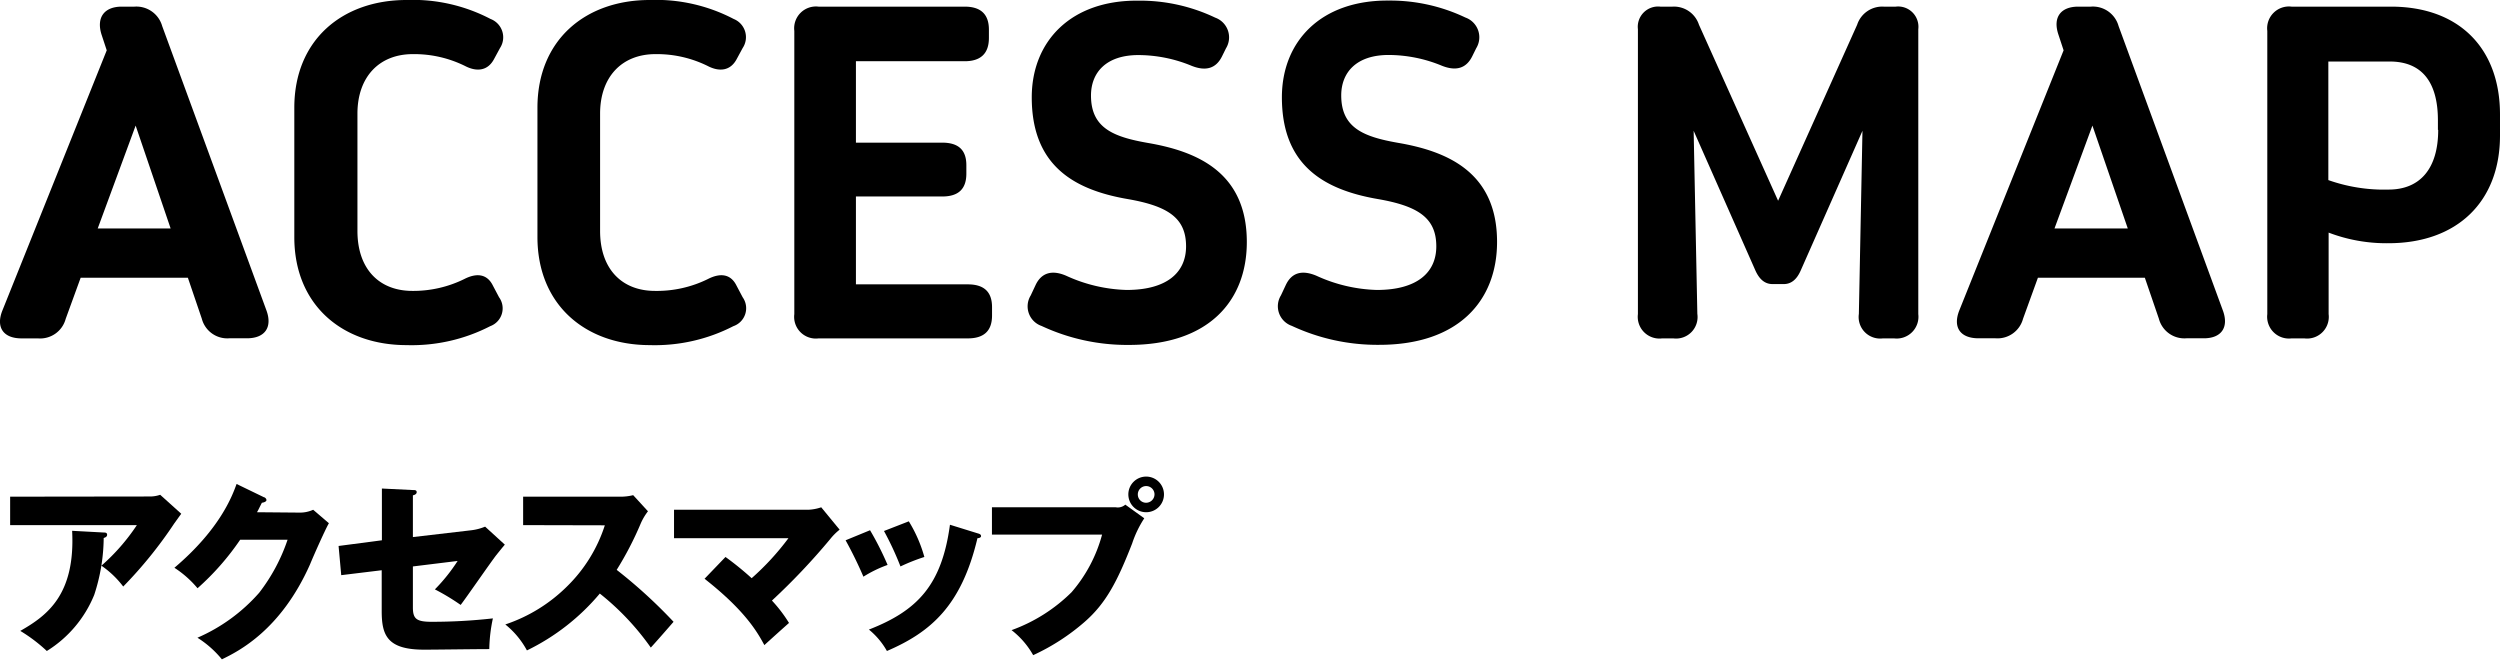
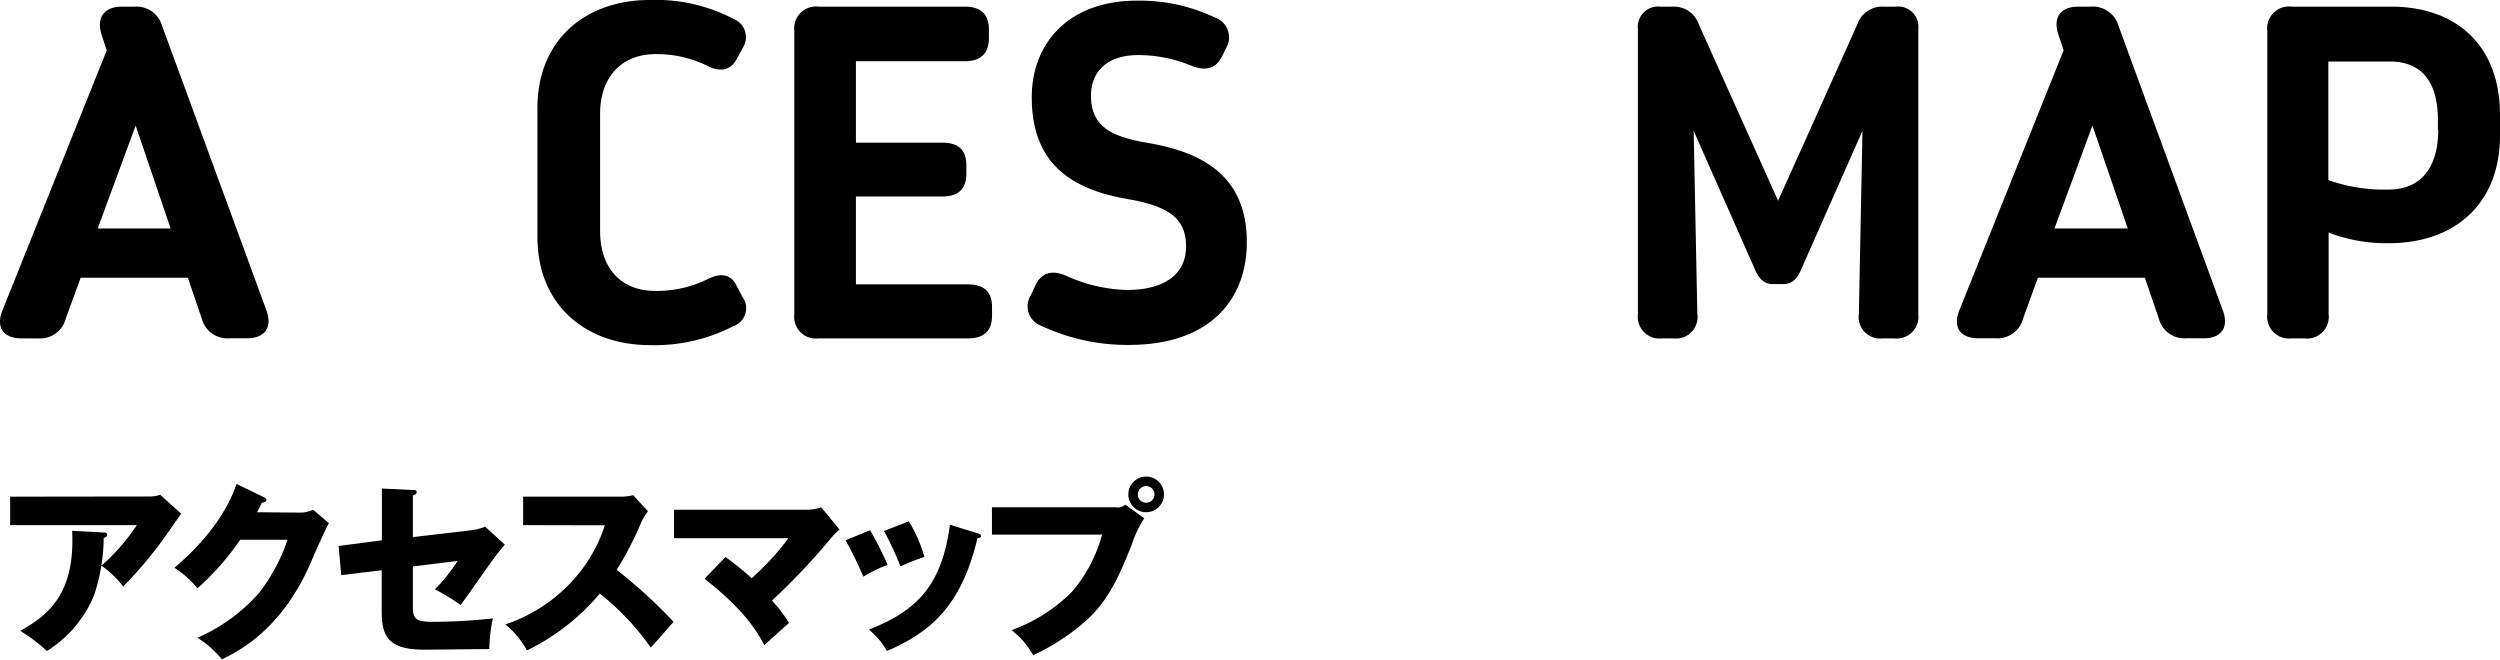
<svg xmlns="http://www.w3.org/2000/svg" viewBox="0 0 263.75 69.58">
  <title>264x70アセット 58</title>
  <g id="レイヤー_2" data-name="レイヤー 2">
    <g id="レイヤー_1-2" data-name="レイヤー 1">
      <path d="M.26,32.74l11-27.43-.56-1.7C10.16,1.84,11,.7,12.85.7h1.33a2.83,2.83,0,0,1,2.93,2.05l11,30c.65,1.78-.16,2.94-2.06,2.94H24.2a2.78,2.78,0,0,1-2.91-2.07l-1.47-4.32H8.51L6.93,33.64A2.79,2.79,0,0,1,4,35.7H2.27C.34,35.7-.46,34.52.26,32.74ZM18,24.1,14.31,13.25l-4,10.85Z" />
-       <path d="M51.72,34.41a18.1,18.1,0,0,1-8.83,2c-6.74,0-11.84-4.2-11.84-11.39V11.37C31.05,4.18,36.15,0,42.89,0a17.68,17.68,0,0,1,8.86,2,2.07,2.07,0,0,1,1,3.07l-.65,1.2c-.64,1.17-1.76,1.34-3,.71a12.09,12.09,0,0,0-5.55-1.27c-3.55,0-5.84,2.41-5.84,6.28V24.36c0,4.07,2.34,6.33,5.79,6.33A12.16,12.16,0,0,0,49,29.43c1.36-.69,2.42-.48,3,.7l.65,1.23A2,2,0,0,1,51.72,34.41Z" />
      <path d="M77.37,34.41a18.1,18.1,0,0,1-8.83,2C61.8,36.4,56.7,32.2,56.7,25V11.37C56.7,4.18,61.8,0,68.54,0A17.68,17.68,0,0,1,77.4,2a2.07,2.07,0,0,1,.95,3.07l-.65,1.2c-.64,1.17-1.76,1.34-3,.71a12.09,12.09,0,0,0-5.55-1.27c-3.55,0-5.84,2.41-5.84,6.28V24.36c0,4.07,2.34,6.33,5.79,6.33a12.16,12.16,0,0,0,5.6-1.26c1.36-.69,2.42-.48,3,.7l.65,1.23A2,2,0,0,1,77.37,34.41Z" />
      <path d="M104.66,32.4v.89c0,1.66-.9,2.41-2.56,2.41H86.36a2.29,2.29,0,0,1-2.56-2.56V3.26A2.3,2.3,0,0,1,86.36.7h15.41c1.67,0,2.56.77,2.56,2.43V4c0,1.67-.89,2.46-2.56,2.46H90.3v8.59h9.1c1.66,0,2.55.72,2.55,2.38v.89c0,1.67-.89,2.41-2.55,2.41H90.3V30h11.8C103.76,30,104.66,30.74,104.66,32.4Z" />
      <path d="M112.48,29.09a16.28,16.28,0,0,0,6.38,1.5c4.25,0,6.27-1.84,6.27-4.6,0-3-1.91-4.26-6.22-5-5.74-1-10.06-3.62-10.06-10.72C108.85,4.34,113,0,120.08.07a18.42,18.42,0,0,1,8.12,1.79,2.21,2.21,0,0,1,1.14,3.24l-.42.85c-.62,1.25-1.67,1.6-3.19,1a14.77,14.77,0,0,0-5.63-1.14c-3.42,0-5,1.86-5,4.27,0,3.42,2.35,4.36,6,5,5.26.9,10.44,3.14,10.44,10.45,0,6.19-4,10.86-12.43,10.86a21.35,21.35,0,0,1-9.22-2,2.19,2.19,0,0,1-1.15-3.22l.52-1.11C109.88,28.76,111,28.45,112.48,29.09Z" />
-       <path d="M138.88,29.09a16.28,16.28,0,0,0,6.38,1.5c4.25,0,6.27-1.84,6.27-4.6,0-3-1.91-4.26-6.22-5-5.74-1-10.07-3.62-10.07-10.72,0-5.94,4.15-10.26,11.24-10.21a18.45,18.45,0,0,1,8.12,1.79,2.21,2.21,0,0,1,1.14,3.24l-.42.85c-.62,1.25-1.67,1.6-3.19,1a14.77,14.77,0,0,0-5.63-1.14c-3.42,0-5,1.86-5,4.27,0,3.42,2.35,4.36,6,5,5.26.9,10.44,3.14,10.44,10.45,0,6.19-4.05,10.86-12.43,10.86a21.35,21.35,0,0,1-9.22-2,2.19,2.19,0,0,1-1.15-3.22l.52-1.11C136.28,28.76,137.36,28.45,138.88,29.09Z" />
      <path d="M202.38,3.08V33.14a2.3,2.3,0,0,1-2.56,2.56h-1.18a2.27,2.27,0,0,1-2.53-2.58l.38-19.32L190,28.48c-.45,1.06-1.07,1.49-1.82,1.49H187c-.75,0-1.37-.43-1.83-1.49L178.68,13.8l.39,19.32a2.27,2.27,0,0,1-2.53,2.58h-1.18a2.29,2.29,0,0,1-2.56-2.56V3.08A2.14,2.14,0,0,1,175.16.7h1.29a2.77,2.77,0,0,1,2.79,1.91l8.35,18.57,8.34-18.57A2.78,2.78,0,0,1,198.73.7H200A2.14,2.14,0,0,1,202.38,3.08Z" />
      <path d="M206.71,32.74l11-27.43-.56-1.7c-.58-1.77.24-2.91,2.11-2.91h1.32a2.81,2.81,0,0,1,2.93,2.05l11,30c.66,1.78-.15,2.94-2,2.94h-1.84a2.78,2.78,0,0,1-2.91-2.07l-1.48-4.32H215l-1.57,4.33a2.79,2.79,0,0,1-2.91,2.06h-1.76C206.79,35.7,206,34.52,206.71,32.74Zm17.77-8.64-3.73-10.85-4,10.85Z" />
      <path d="M239.2,33.14V3.26A2.3,2.3,0,0,1,241.76.7h10.48c7.22,0,11.51,4.42,11.51,11.37V14.3c0,7-4.55,11.36-11.77,11.36a17.08,17.08,0,0,1-6.31-1.12v8.6a2.29,2.29,0,0,1-2.56,2.56h-1.35A2.3,2.3,0,0,1,239.2,33.14Zm18-19.44v-1c0-4.07-1.71-6.21-5.09-6.21h-6.47V19A17.6,17.6,0,0,0,252,20C255.33,20,257.23,17.77,257.23,13.7Z" />
      <path d="M15.78,52.38a3.29,3.29,0,0,0,1.12-.18l2.22,2-.72,1A45.57,45.57,0,0,1,13,61.88a10,10,0,0,0-2.3-2.2,21.44,21.44,0,0,0,3.74-4.28H1.07v-3Zm-4.84,3.8c.14,0,.36,0,.36.24s-.26.3-.36.34a19.66,19.66,0,0,1-1,6,12.5,12.5,0,0,1-5,5.92,16.6,16.6,0,0,0-2.8-2.12c2.8-1.6,5.82-3.78,5.47-10.56Z" />
      <path d="M31.62,54.08a3.34,3.34,0,0,0,1.42-.3L34.7,55.2c-.36.6-1.58,3.34-2,4.36-3.08,6.92-7.52,9.14-9.29,10a10.69,10.69,0,0,0-2.58-2.28,18.42,18.42,0,0,0,6.51-4.74,19.07,19.07,0,0,0,3-5.6h-5a27.45,27.45,0,0,1-4.5,5.12,10.84,10.84,0,0,0-2.44-2.16c4.86-4.12,6.12-7.64,6.56-8.84l2.89,1.4c.08,0,.26.14.26.3s-.28.26-.48.28c-.32.62-.38.78-.52,1Z" />
      <path d="M40.29,51.54l3.27.16c.2,0,.4,0,.4.22s-.24.3-.4.34v4.4l6.18-.72a5.49,5.49,0,0,0,1.44-.38l2.08,1.9c-.26.3-.72.88-.9,1.1-.62.8-3.2,4.54-3.76,5.26a23.27,23.27,0,0,0-2.72-1.64,18.48,18.48,0,0,0,2.4-3l-4.72.58v4.32c0,1.22.38,1.52,2,1.52A57.83,57.83,0,0,0,52,65.24a16.57,16.57,0,0,0-.38,3.24c-1.52,0-5.48.06-6.88.06-3.91,0-4.47-1.54-4.47-4.08v-4.3L36,60.68l-.28-3.08L40.29,57Z" />
      <path d="M55.19,55.4v-3H65.42a5.52,5.52,0,0,0,1.38-.16l1.56,1.7a6.12,6.12,0,0,0-.76,1.28,34.44,34.44,0,0,1-2.54,4.9,52.84,52.84,0,0,1,6,5.48c-.66.76-1.74,2-2.4,2.72a27.42,27.42,0,0,0-5.38-5.7,23.33,23.33,0,0,1-7.69,6,8.93,8.93,0,0,0-2.28-2.74,16.81,16.81,0,0,0,6.5-4,15.79,15.79,0,0,0,4-6.46Z" />
      <path d="M76.54,58.76A32.32,32.32,0,0,1,79.3,61a27.58,27.58,0,0,0,3.88-4.22H71.11v-3H85.24a4.81,4.81,0,0,0,1.4-.26l1.94,2.36a6.12,6.12,0,0,0-1,1,69,69,0,0,1-6.14,6.48,15.11,15.11,0,0,1,1.8,2.36c-.72.64-1.88,1.68-2.6,2.34-.72-1.34-2-3.62-6.31-7Z" />
      <path d="M91.79,55.94a31.48,31.48,0,0,1,1.85,3.66,13,13,0,0,0-2.55,1.24A42.28,42.28,0,0,0,89.21,57Zm11.33.32c.22.06.38.12.38.3s-.28.22-.38.22c-1.68,7.1-4.9,9.9-9.55,11.9a7.92,7.92,0,0,0-1.9-2.26c5.13-2,7.69-4.7,8.55-11.06ZM95.88,55a14.64,14.64,0,0,1,1.64,3.76,20.43,20.43,0,0,0-2.52,1,31.75,31.75,0,0,0-1.74-3.74Z" />
      <path d="M117.72,53.52a1.2,1.2,0,0,0,1-.28l2,1.44a11.39,11.39,0,0,0-1.28,2.66c-1.56,4-2.76,6.3-5,8.26A22.7,22.7,0,0,1,109,69.12a8.75,8.75,0,0,0-2.28-2.64,17.36,17.36,0,0,0,6.33-4,15.38,15.38,0,0,0,3.22-6.08H104.65V53.52Zm5.08-1.36a1.88,1.88,0,1,1-1.88-1.88A1.88,1.88,0,0,1,122.8,52.16Zm-2.76,0a.87.87,0,0,0,.88.88.89.89,0,0,0,.88-.88.88.88,0,1,0-1.76,0Z" />
    </g>
  </g>
</svg>